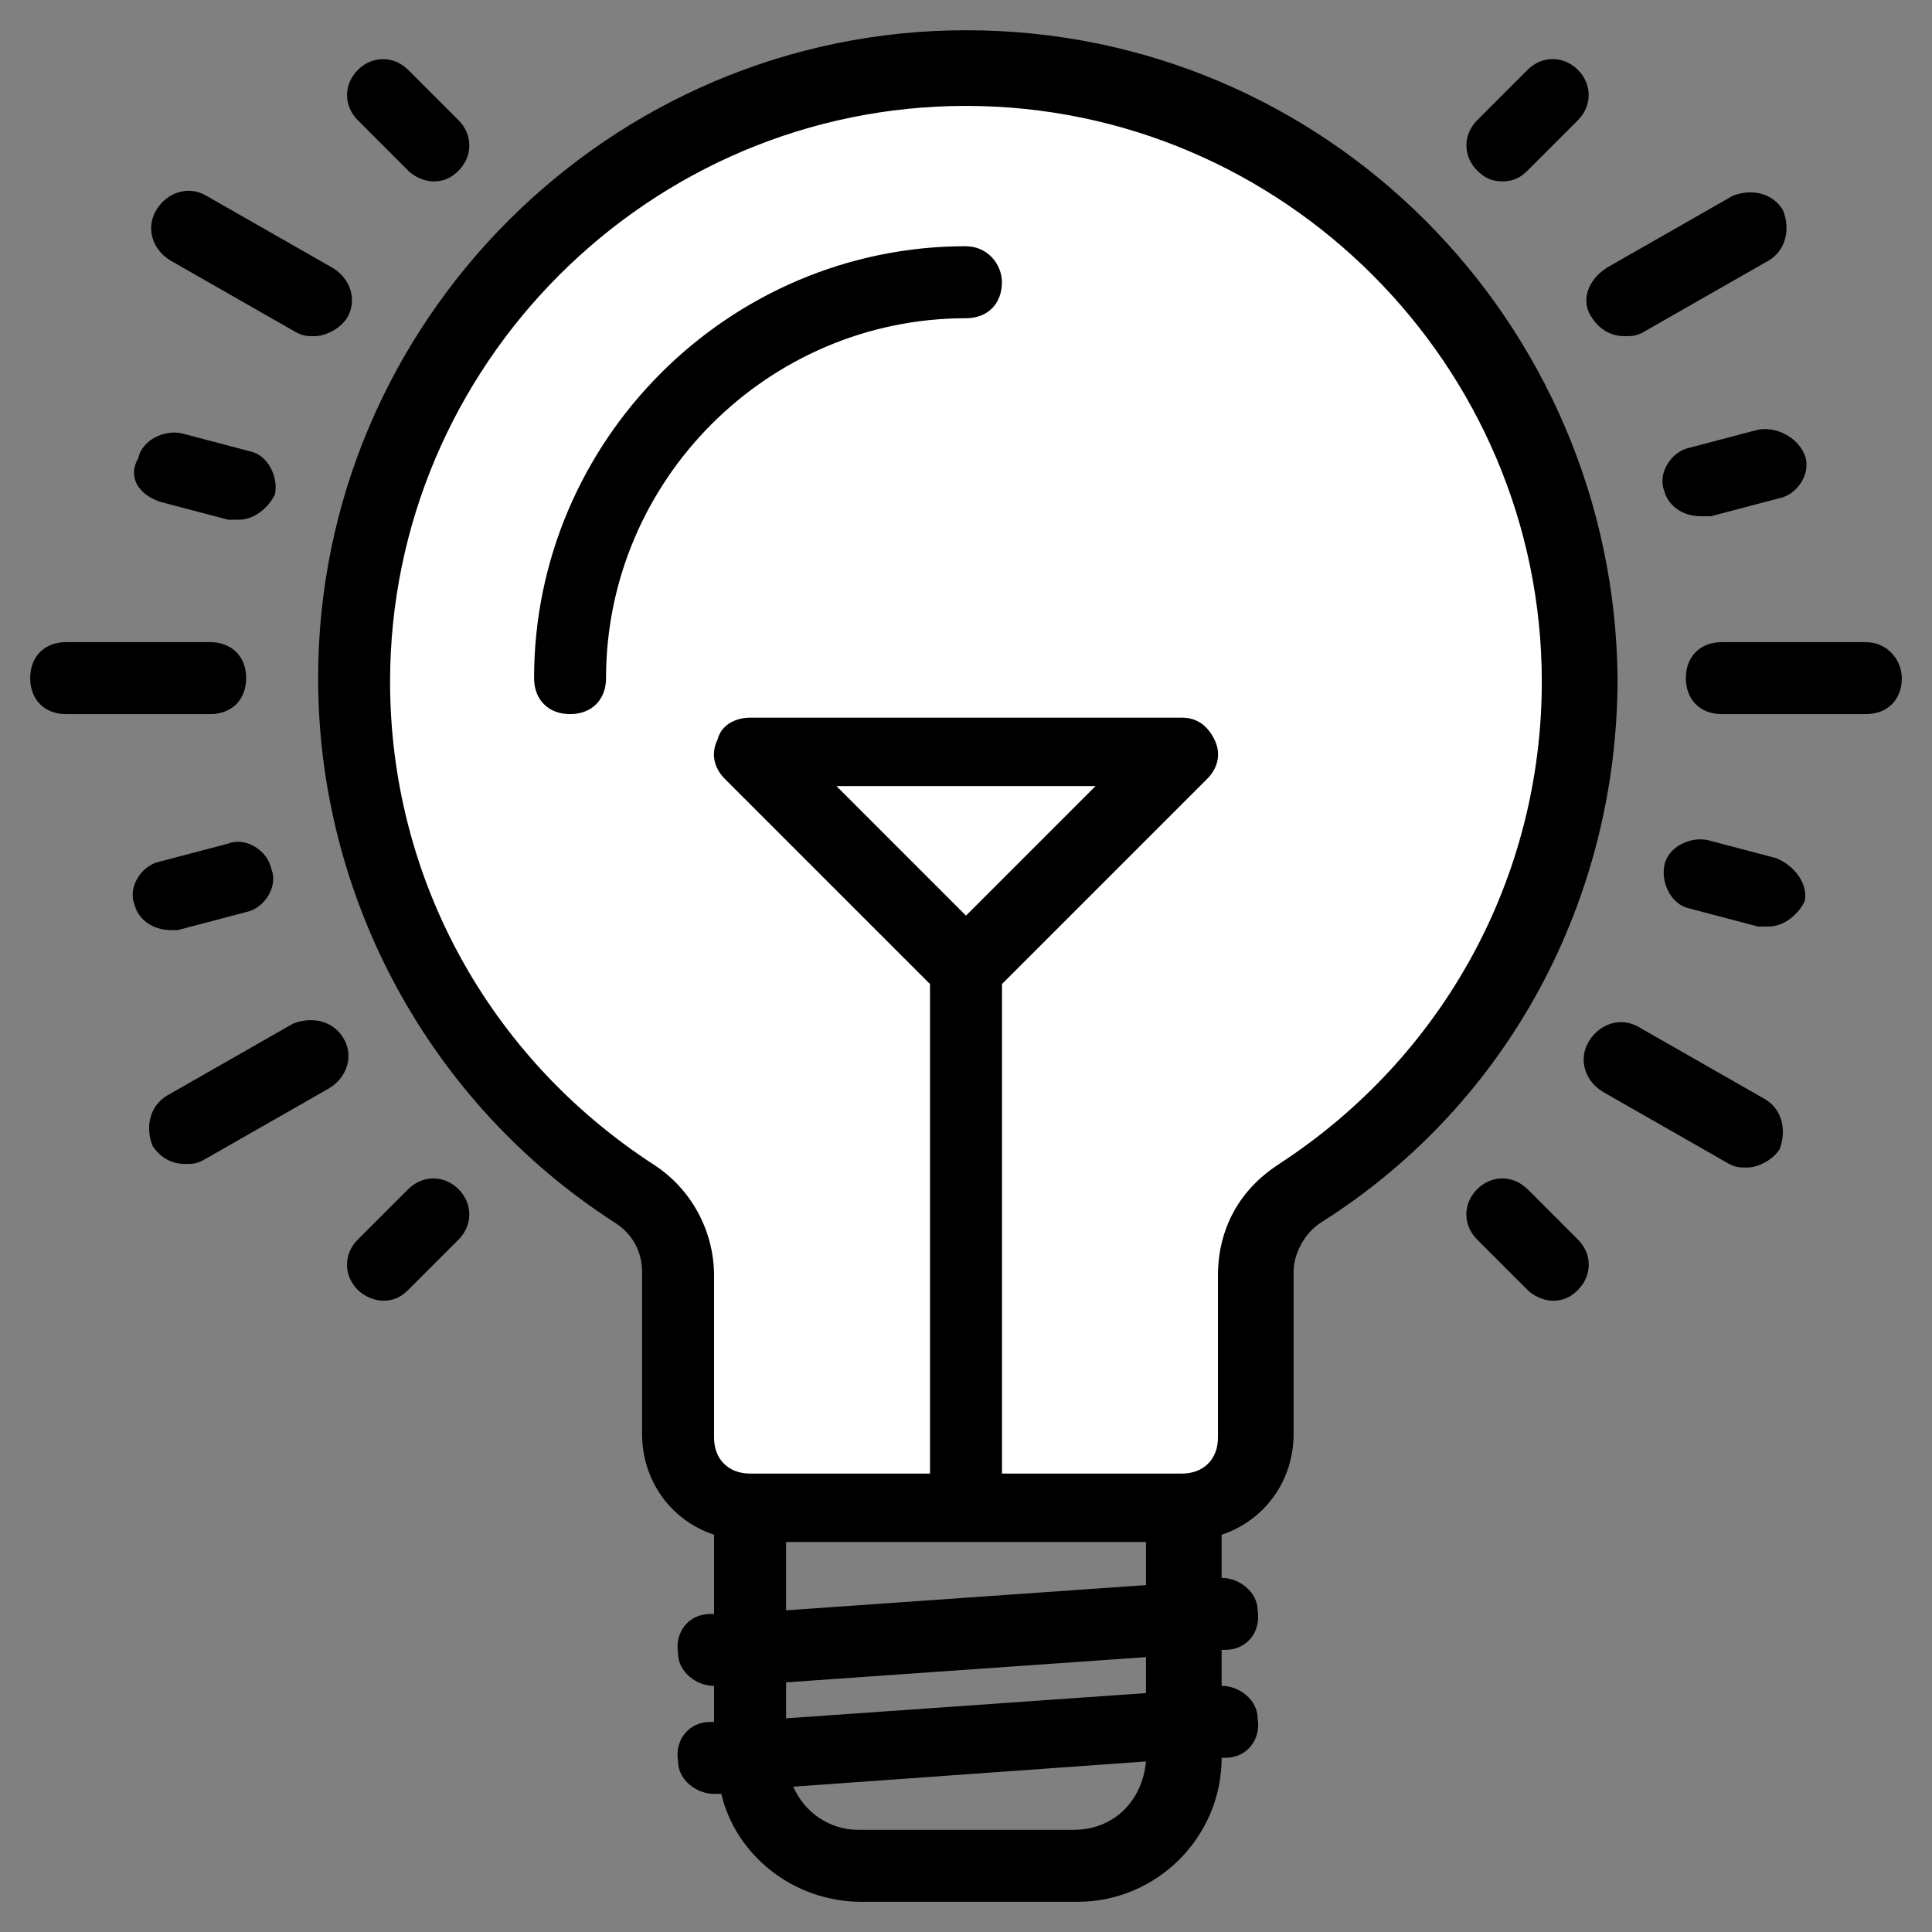
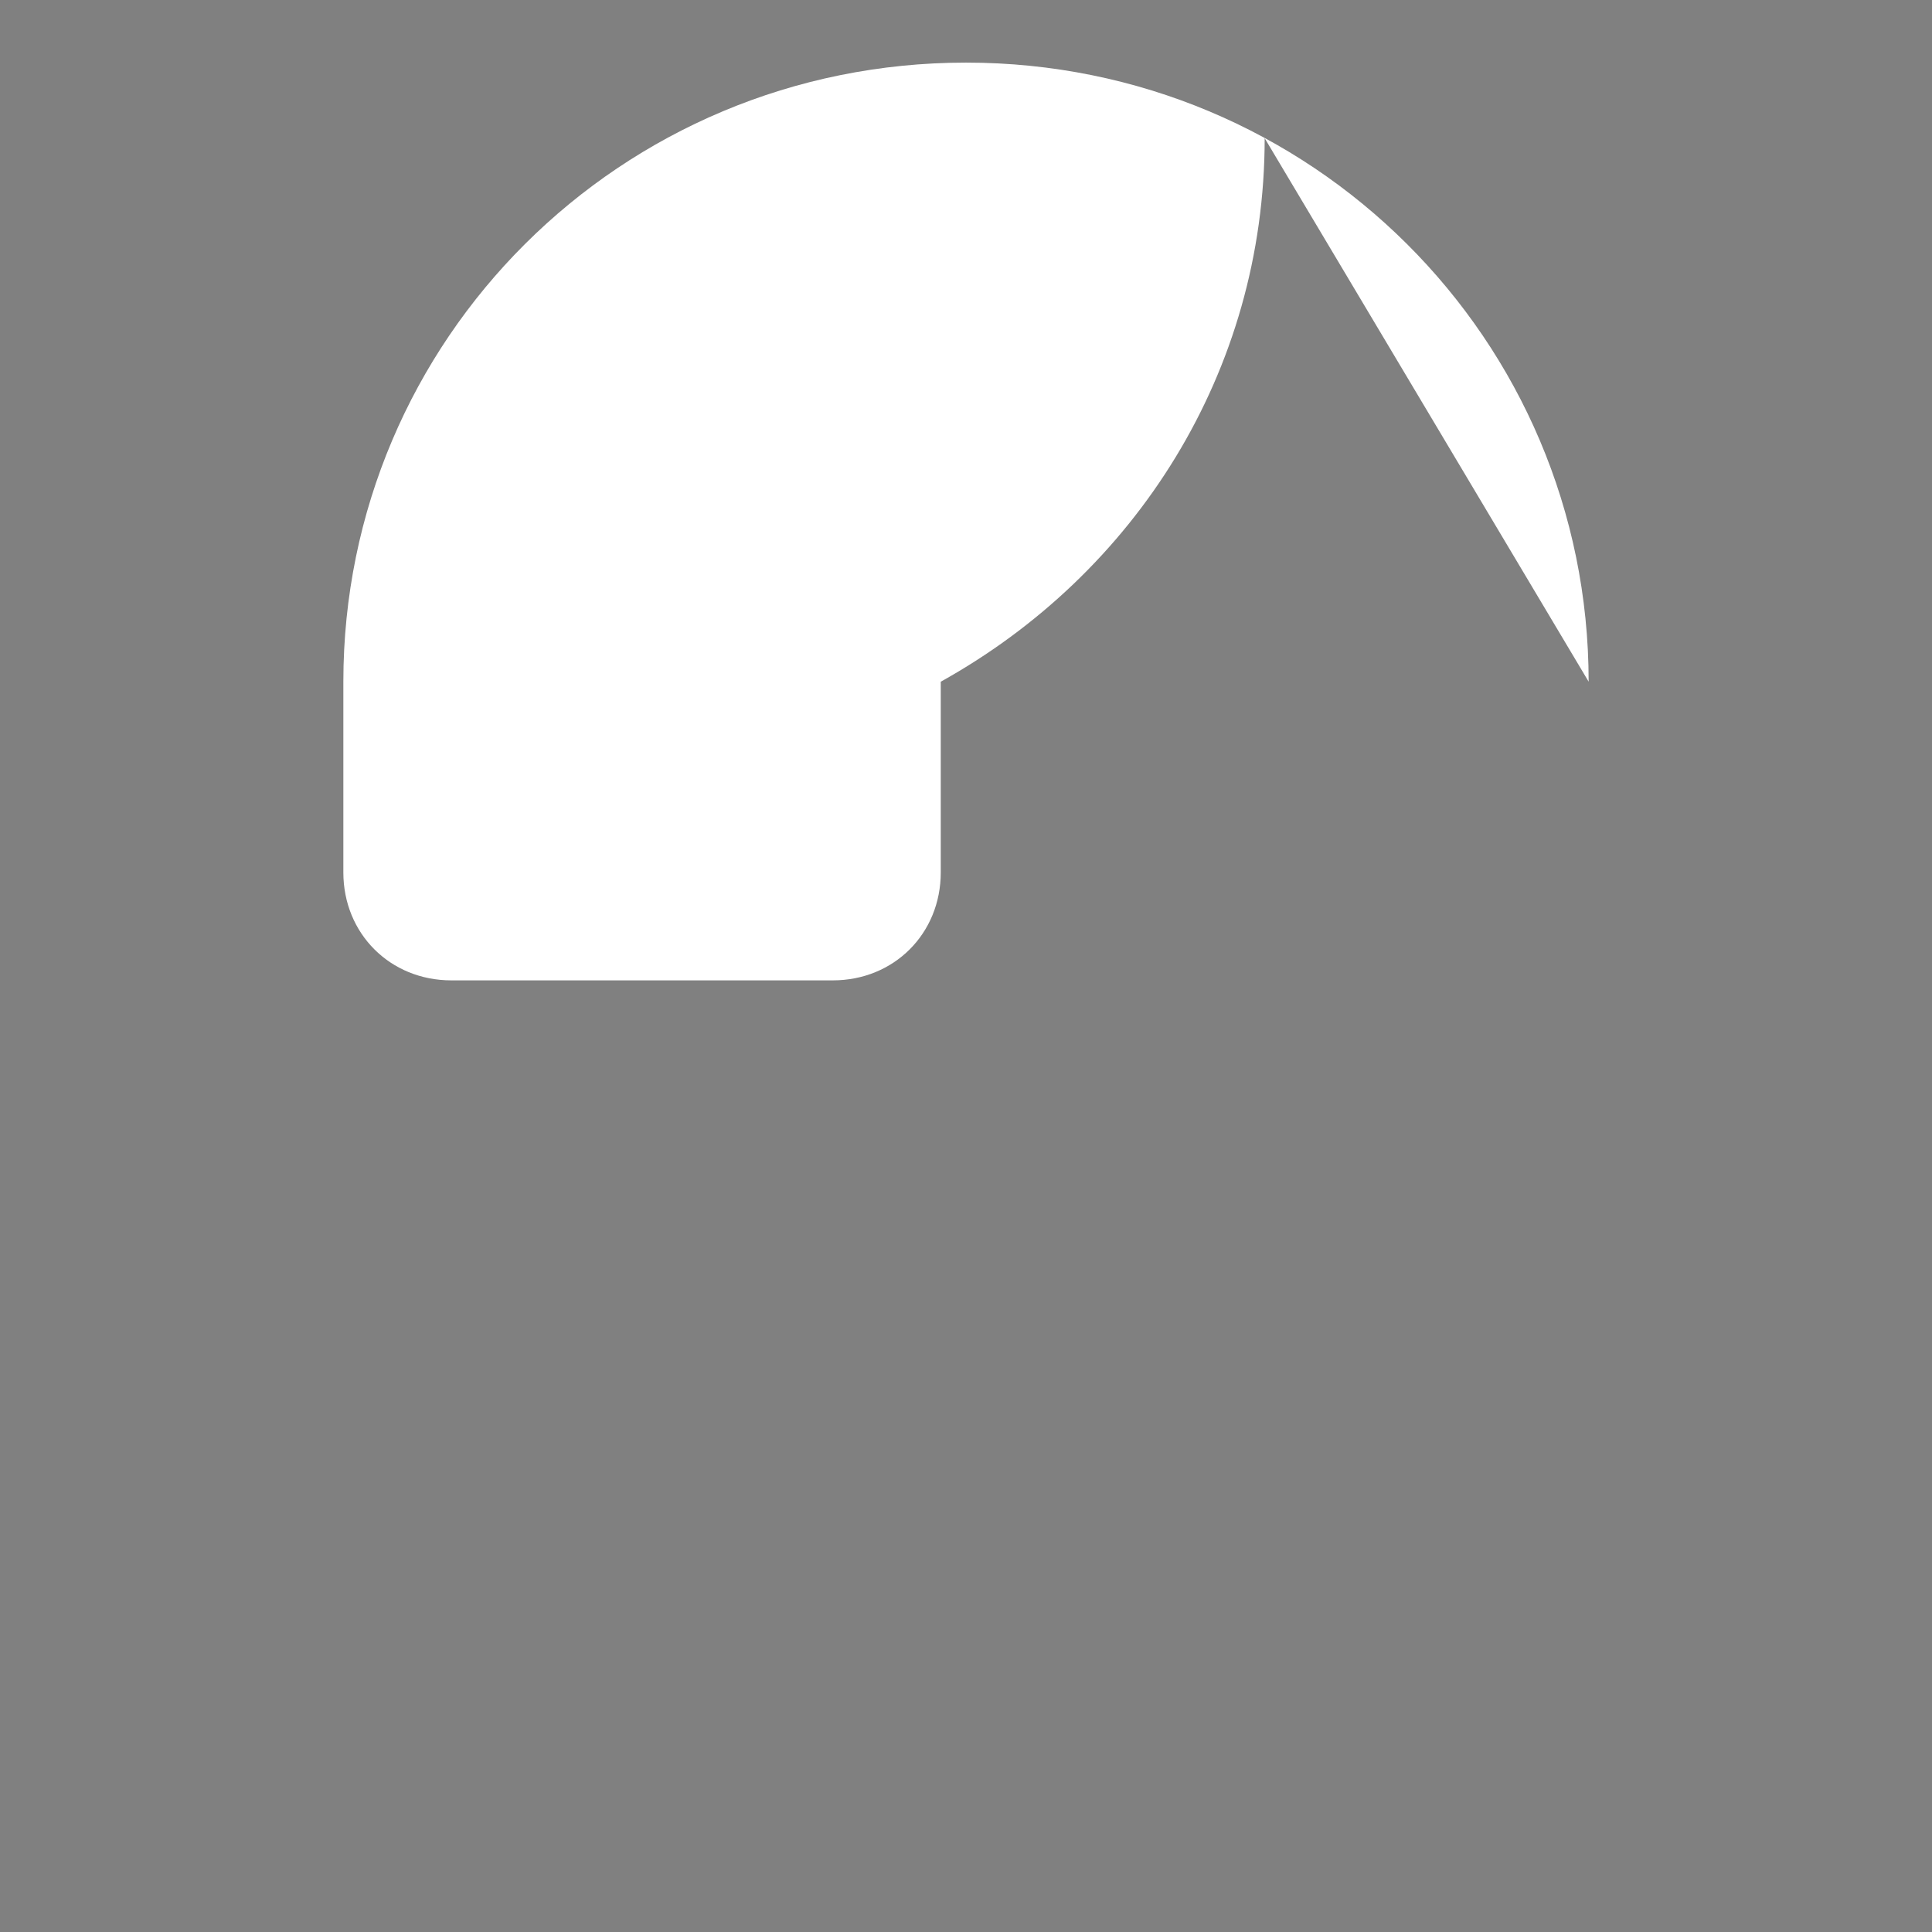
<svg xmlns="http://www.w3.org/2000/svg" version="1.1" width="32" height="32" viewBox="0 0 32 32">
  <rect x="0" y="0" width="32" height="32" fill="#808080" stroke="none" />
  <title>icon-dcg-solutions</title>
-   <path fill="#fff" d="M26.313 11.291c0-5.663-4.59-10.254-10.313-10.254s-10.313 4.59-10.313 10.254c0 3.875 2.146 7.273 5.365 9.002v3.159c0 1.014 0.775 1.788 1.788 1.788h6.319c1.014 0 1.788-0.775 1.788-1.788v-3.159c3.219-1.788 5.365-5.127 5.365-9.002z" />
-   <path fill="#000" d="M4.077 11.232c0-0.358-0.238-0.596-0.596-0.596h-2.385c-0.358 0-0.596 0.238-0.596 0.596s0.238 0.596 0.596 0.596h2.385c0.358 0 0.596-0.238 0.596-0.596zM6.76 2.826c0.119 0.119 0.298 0.179 0.417 0.179 0.179 0 0.298-0.060 0.418-0.179 0.238-0.238 0.238-0.596 0-0.834l-0.834-0.834c-0.238-0.238-0.596-0.238-0.834 0s-0.238 0.596 0 0.834l0.834 0.834zM2.825 4.316l2.087 1.192c0.119 0.060 0.179 0.060 0.298 0.060 0.179 0 0.417-0.119 0.536-0.298 0.179-0.298 0.060-0.656-0.238-0.834l-2.087-1.192c-0.298-0.179-0.656-0.060-0.834 0.238s-0.060 0.656 0.238 0.834zM5.687 17.193c-0.179-0.298-0.536-0.358-0.834-0.238l-2.087 1.192c-0.298 0.179-0.358 0.536-0.238 0.834 0.119 0.179 0.298 0.298 0.536 0.298 0.119 0 0.179 0 0.298-0.060l2.087-1.192c0.298-0.179 0.418-0.536 0.238-0.834zM30.904 10.636h-2.385c-0.358 0-0.596 0.238-0.596 0.596s0.238 0.596 0.596 0.596h2.385c0.358 0 0.596-0.238 0.596-0.596 0-0.298-0.238-0.596-0.596-0.596zM25.3 19.697c-0.238-0.238-0.596-0.238-0.834 0s-0.238 0.596 0 0.834l0.834 0.834c0.119 0.119 0.298 0.179 0.418 0.179 0.179 0 0.298-0.060 0.418-0.179 0.238-0.238 0.238-0.596 0-0.834l-0.834-0.834zM6.76 19.697l-0.834 0.834c-0.238 0.238-0.238 0.596 0 0.834 0.119 0.119 0.298 0.179 0.417 0.179 0.179 0 0.298-0.060 0.418-0.179l0.834-0.834c0.238-0.238 0.238-0.596 0-0.834s-0.596-0.238-0.834 0zM24.883 3.004c0.179 0 0.298-0.060 0.418-0.179l0.834-0.834c0.238-0.238 0.238-0.596 0-0.834s-0.596-0.238-0.834 0l-0.834 0.834c-0.238 0.238-0.238 0.596 0 0.834 0.119 0.119 0.238 0.179 0.418 0.179zM2.945 15.405l1.132-0.298c0.298-0.060 0.536-0.418 0.417-0.716-0.060-0.298-0.418-0.536-0.716-0.418l-1.132 0.298c-0.298 0.060-0.536 0.418-0.417 0.716 0.060 0.238 0.298 0.418 0.596 0.418 0 0 0.060 0 0.119 0zM29.116 7.118l-1.132 0.298c-0.298 0.060-0.536 0.418-0.418 0.716 0.060 0.238 0.298 0.418 0.596 0.418 0.060 0 0.119 0 0.179 0l1.132-0.298c0.298-0.060 0.536-0.418 0.418-0.716s-0.477-0.477-0.775-0.418zM2.647 8.31l1.132 0.298c0.060 0 0.119 0 0.179 0 0.238 0 0.477-0.179 0.596-0.418 0.060-0.298-0.119-0.656-0.417-0.716l-1.132-0.298c-0.298-0.060-0.656 0.119-0.716 0.417-0.179 0.298 0 0.596 0.358 0.716zM29.414 14.212l-1.132-0.298c-0.298-0.060-0.656 0.119-0.715 0.418s0.119 0.656 0.418 0.716l1.132 0.298c0.060 0 0.119 0 0.179 0 0.238 0 0.477-0.179 0.596-0.418 0.060-0.298-0.179-0.596-0.477-0.716zM29.235 18.206l-2.087-1.192c-0.298-0.179-0.656-0.060-0.834 0.238s-0.060 0.656 0.238 0.834l2.087 1.192c0.119 0.060 0.179 0.060 0.298 0.060 0.179 0 0.418-0.119 0.536-0.298 0.119-0.298 0.060-0.656-0.238-0.834zM26.373 5.27c0.119 0.179 0.298 0.298 0.536 0.298 0.119 0 0.179 0 0.298-0.060l2.087-1.192c0.298-0.179 0.358-0.536 0.238-0.834-0.179-0.298-0.536-0.358-0.834-0.238l-2.087 1.192c-0.358 0.238-0.418 0.596-0.238 0.834zM16 0.501c-5.902 0-10.731 4.829-10.731 10.731 0 3.637 1.848 7.034 4.889 9.002 0.298 0.179 0.477 0.477 0.477 0.834v2.683c0 0.775 0.477 1.431 1.192 1.669v1.312h-0.060c-0.358 0-0.596 0.298-0.536 0.656 0 0.298 0.298 0.536 0.596 0.536 0 0 0 0 0 0v0.596h-0.060c-0.358 0-0.596 0.298-0.536 0.656 0 0.298 0.298 0.536 0.596 0.536 0 0 0 0 0.060 0h0.060c0.238 1.014 1.192 1.788 2.325 1.788h3.577c1.312 0 2.385-1.073 2.385-2.385h0.060c0.358 0 0.596-0.298 0.536-0.656 0-0.298-0.298-0.536-0.596-0.536v-0.596h0.060c0.358 0 0.596-0.298 0.536-0.656 0-0.298-0.298-0.536-0.596-0.536v-0.715c0.715-0.238 1.192-0.894 1.192-1.669v-2.683c0-0.298 0.179-0.656 0.477-0.834 3.1-1.967 4.889-5.365 4.889-9.002-0.060-5.902-4.829-10.731-10.79-10.731zM17.789 30.308h-3.577c-0.477 0-0.894-0.298-1.073-0.715l5.842-0.418c-0.060 0.656-0.536 1.132-1.192 1.132zM18.981 28.043l-5.961 0.418v-0.596l5.961-0.418v0.596zM18.981 26.254l-5.961 0.418v-1.132h5.961v0.715zM21.187 19.28c-0.656 0.418-1.014 1.073-1.014 1.848v2.683c0 0.358-0.238 0.596-0.596 0.596h-2.981v-8.108l3.398-3.398c0.179-0.179 0.238-0.418 0.119-0.656s-0.298-0.358-0.536-0.358h-7.154c-0.238 0-0.477 0.119-0.536 0.358-0.119 0.238-0.060 0.477 0.119 0.656l3.398 3.398v8.108h-2.981c-0.358 0-0.596-0.238-0.596-0.596v-2.683c0-0.715-0.358-1.431-1.014-1.848-2.742-1.788-4.352-4.769-4.352-7.988 0-5.246 4.292-9.538 9.538-9.538s9.538 4.292 9.538 9.538c0 3.219-1.61 6.2-4.352 7.988zM16 15.166l-2.146-2.146h4.292l-2.146 2.146zM16 4.078c-3.935 0-7.154 3.219-7.154 7.154 0 0.358 0.238 0.596 0.596 0.596s0.596-0.238 0.596-0.596c0-3.279 2.683-5.961 5.961-5.961 0.358 0 0.596-0.238 0.596-0.596 0-0.298-0.238-0.596-0.596-0.596z" />
+   <path fill="#fff" d="M26.313 11.291c0-5.663-4.59-10.254-10.313-10.254s-10.313 4.59-10.313 10.254v3.159c0 1.014 0.775 1.788 1.788 1.788h6.319c1.014 0 1.788-0.775 1.788-1.788v-3.159c3.219-1.788 5.365-5.127 5.365-9.002z" />
</svg>